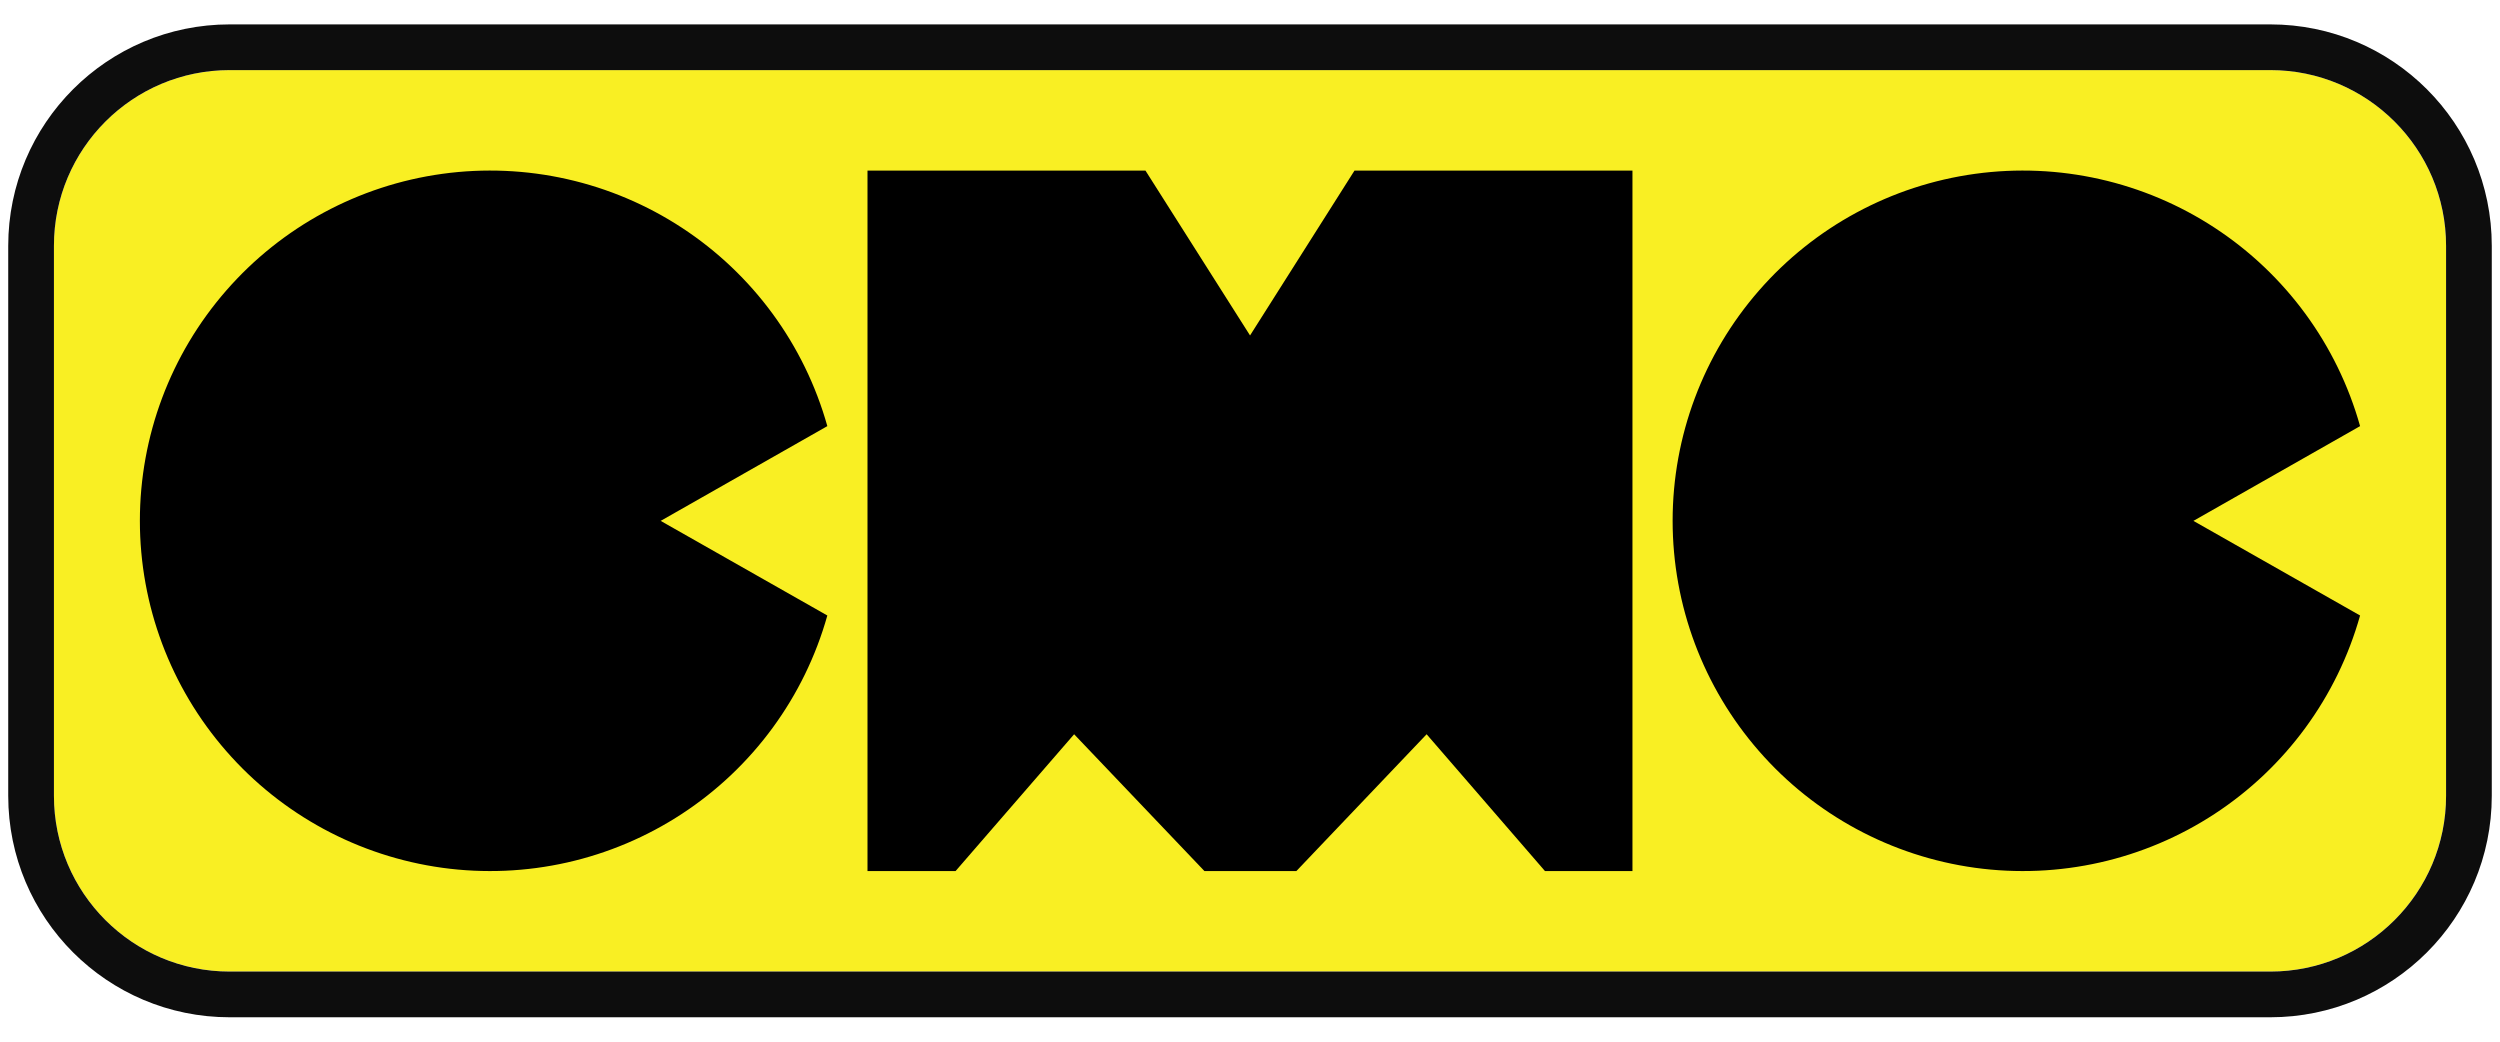
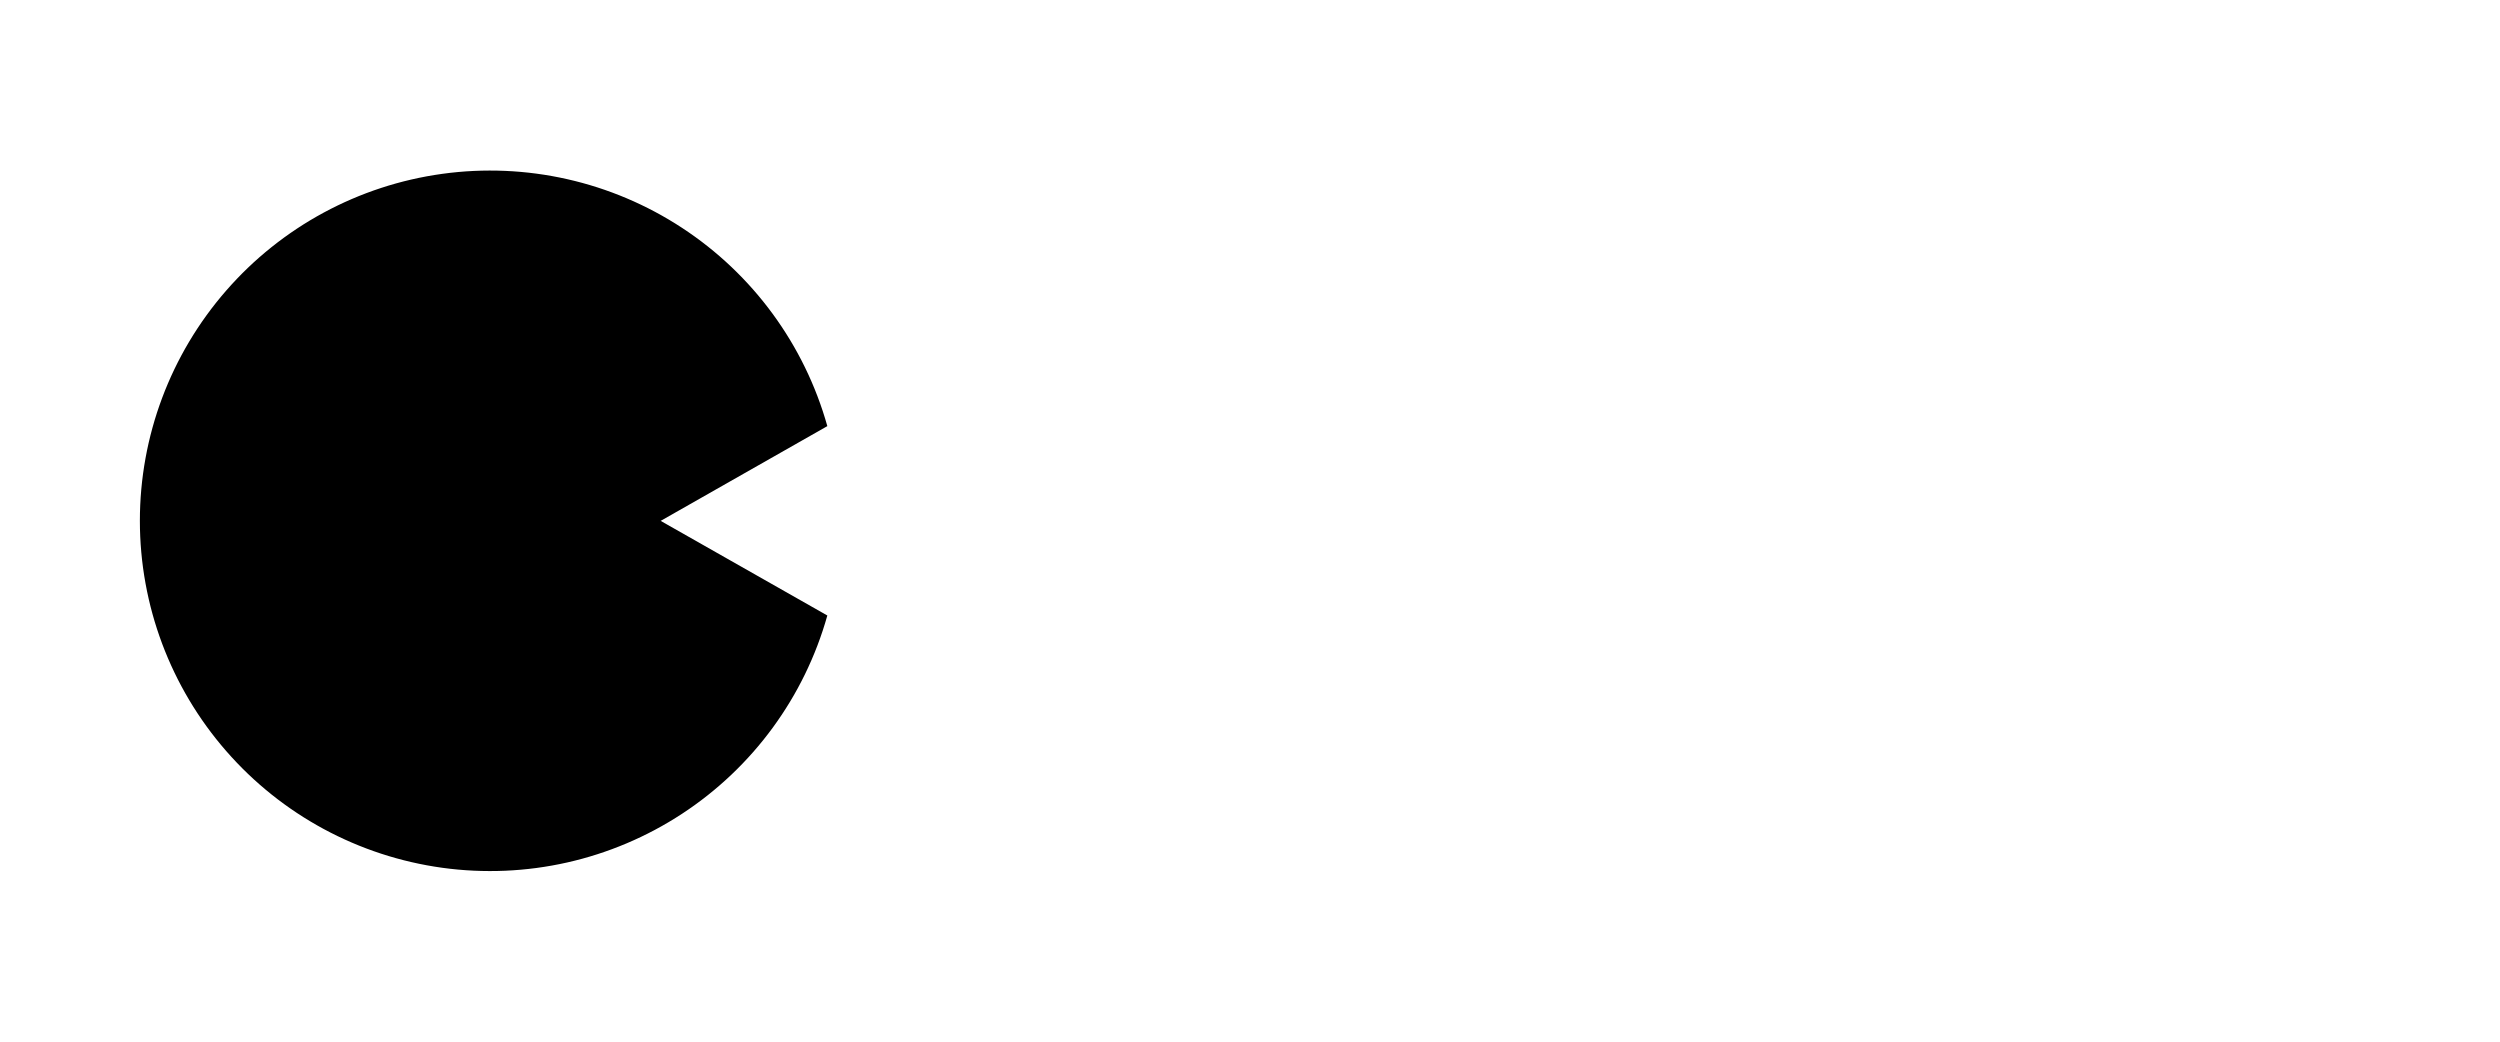
<svg xmlns="http://www.w3.org/2000/svg" width="60" height="25" viewBox="0 0 60 25" fill="none">
-   <path d="M54.488 1.682H5.511C3.182 1.682 1.294 3.57 1.294 5.899V19.1C1.294 21.429 3.182 23.317 5.511 23.317H54.488C56.817 23.317 58.705 21.429 58.705 19.1V5.899C58.705 3.57 56.817 1.682 54.488 1.682Z" fill="#F9EF23" />
-   <path d="M54.488 1.134H5.512C2.88 1.134 0.746 3.268 0.746 5.9V19.1C0.746 21.732 2.88 23.866 5.512 23.866H54.488C57.12 23.866 59.254 21.732 59.254 19.1V5.9C59.254 3.268 57.12 1.134 54.488 1.134Z" stroke="#0D0D0D" stroke-width="1.097" stroke-miterlimit="10" />
  <path d="M15.856 12.501L19.856 14.772C19.307 16.727 18.069 18.417 16.37 19.53C14.672 20.643 12.628 21.104 10.616 20.827C8.604 20.55 6.761 19.554 5.427 18.023C4.092 16.492 3.357 14.53 3.357 12.499C3.357 10.469 4.092 8.507 5.427 6.976C6.761 5.445 8.604 4.449 10.616 4.172C12.628 3.895 14.672 4.356 16.37 5.469C18.069 6.582 19.307 8.272 19.856 10.227L15.856 12.501Z" fill="black" />
-   <path d="M52.642 12.501L56.642 14.772C56.093 16.727 54.855 18.417 53.156 19.53C51.458 20.643 49.414 21.104 47.402 20.827C45.39 20.55 43.547 19.554 42.213 18.023C40.878 16.492 40.143 14.53 40.143 12.499C40.143 10.469 40.878 8.507 42.213 6.976C43.547 5.445 45.39 4.449 47.402 4.172C49.414 3.895 51.458 4.356 53.156 5.469C54.855 6.582 56.093 8.272 56.642 10.227L52.642 12.501Z" fill="black" />
-   <path d="M39.179 4.094V20.905H37.079L34.239 17.622L31.113 20.905H28.906L25.779 17.622L22.934 20.905H20.82V4.094H27.491L30.001 8.051L32.508 4.094H39.179Z" fill="black" />
</svg>